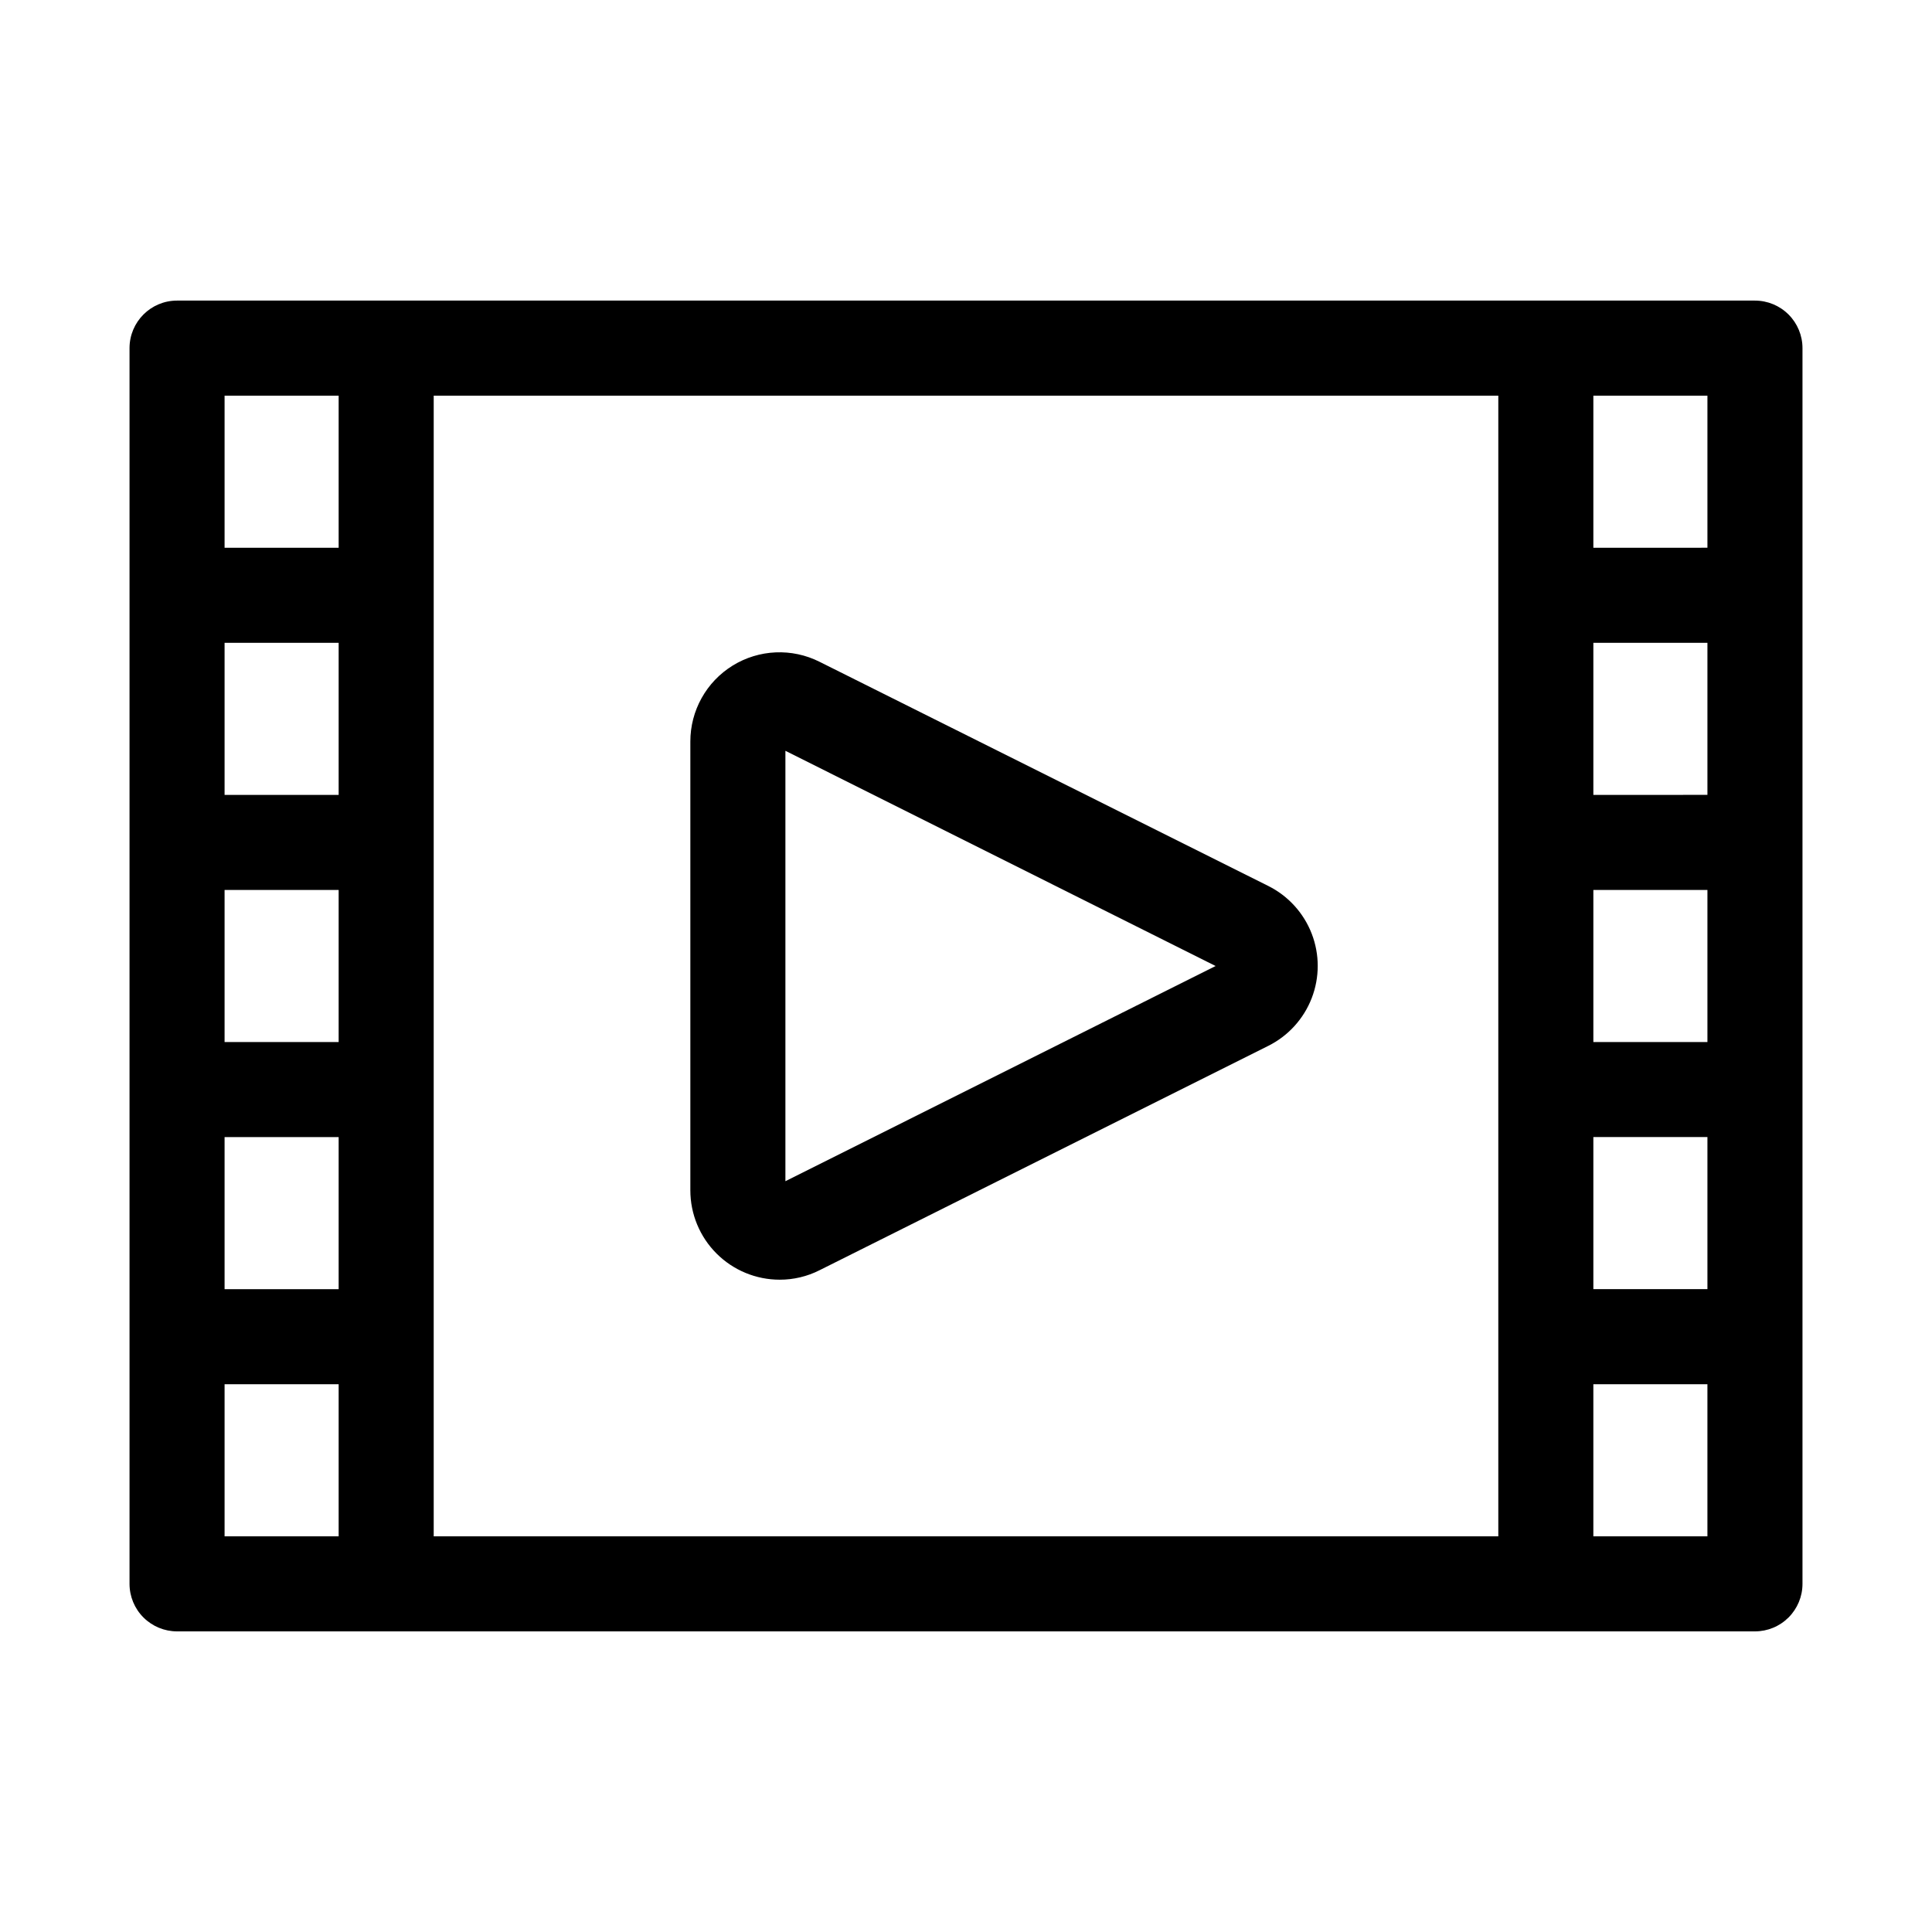
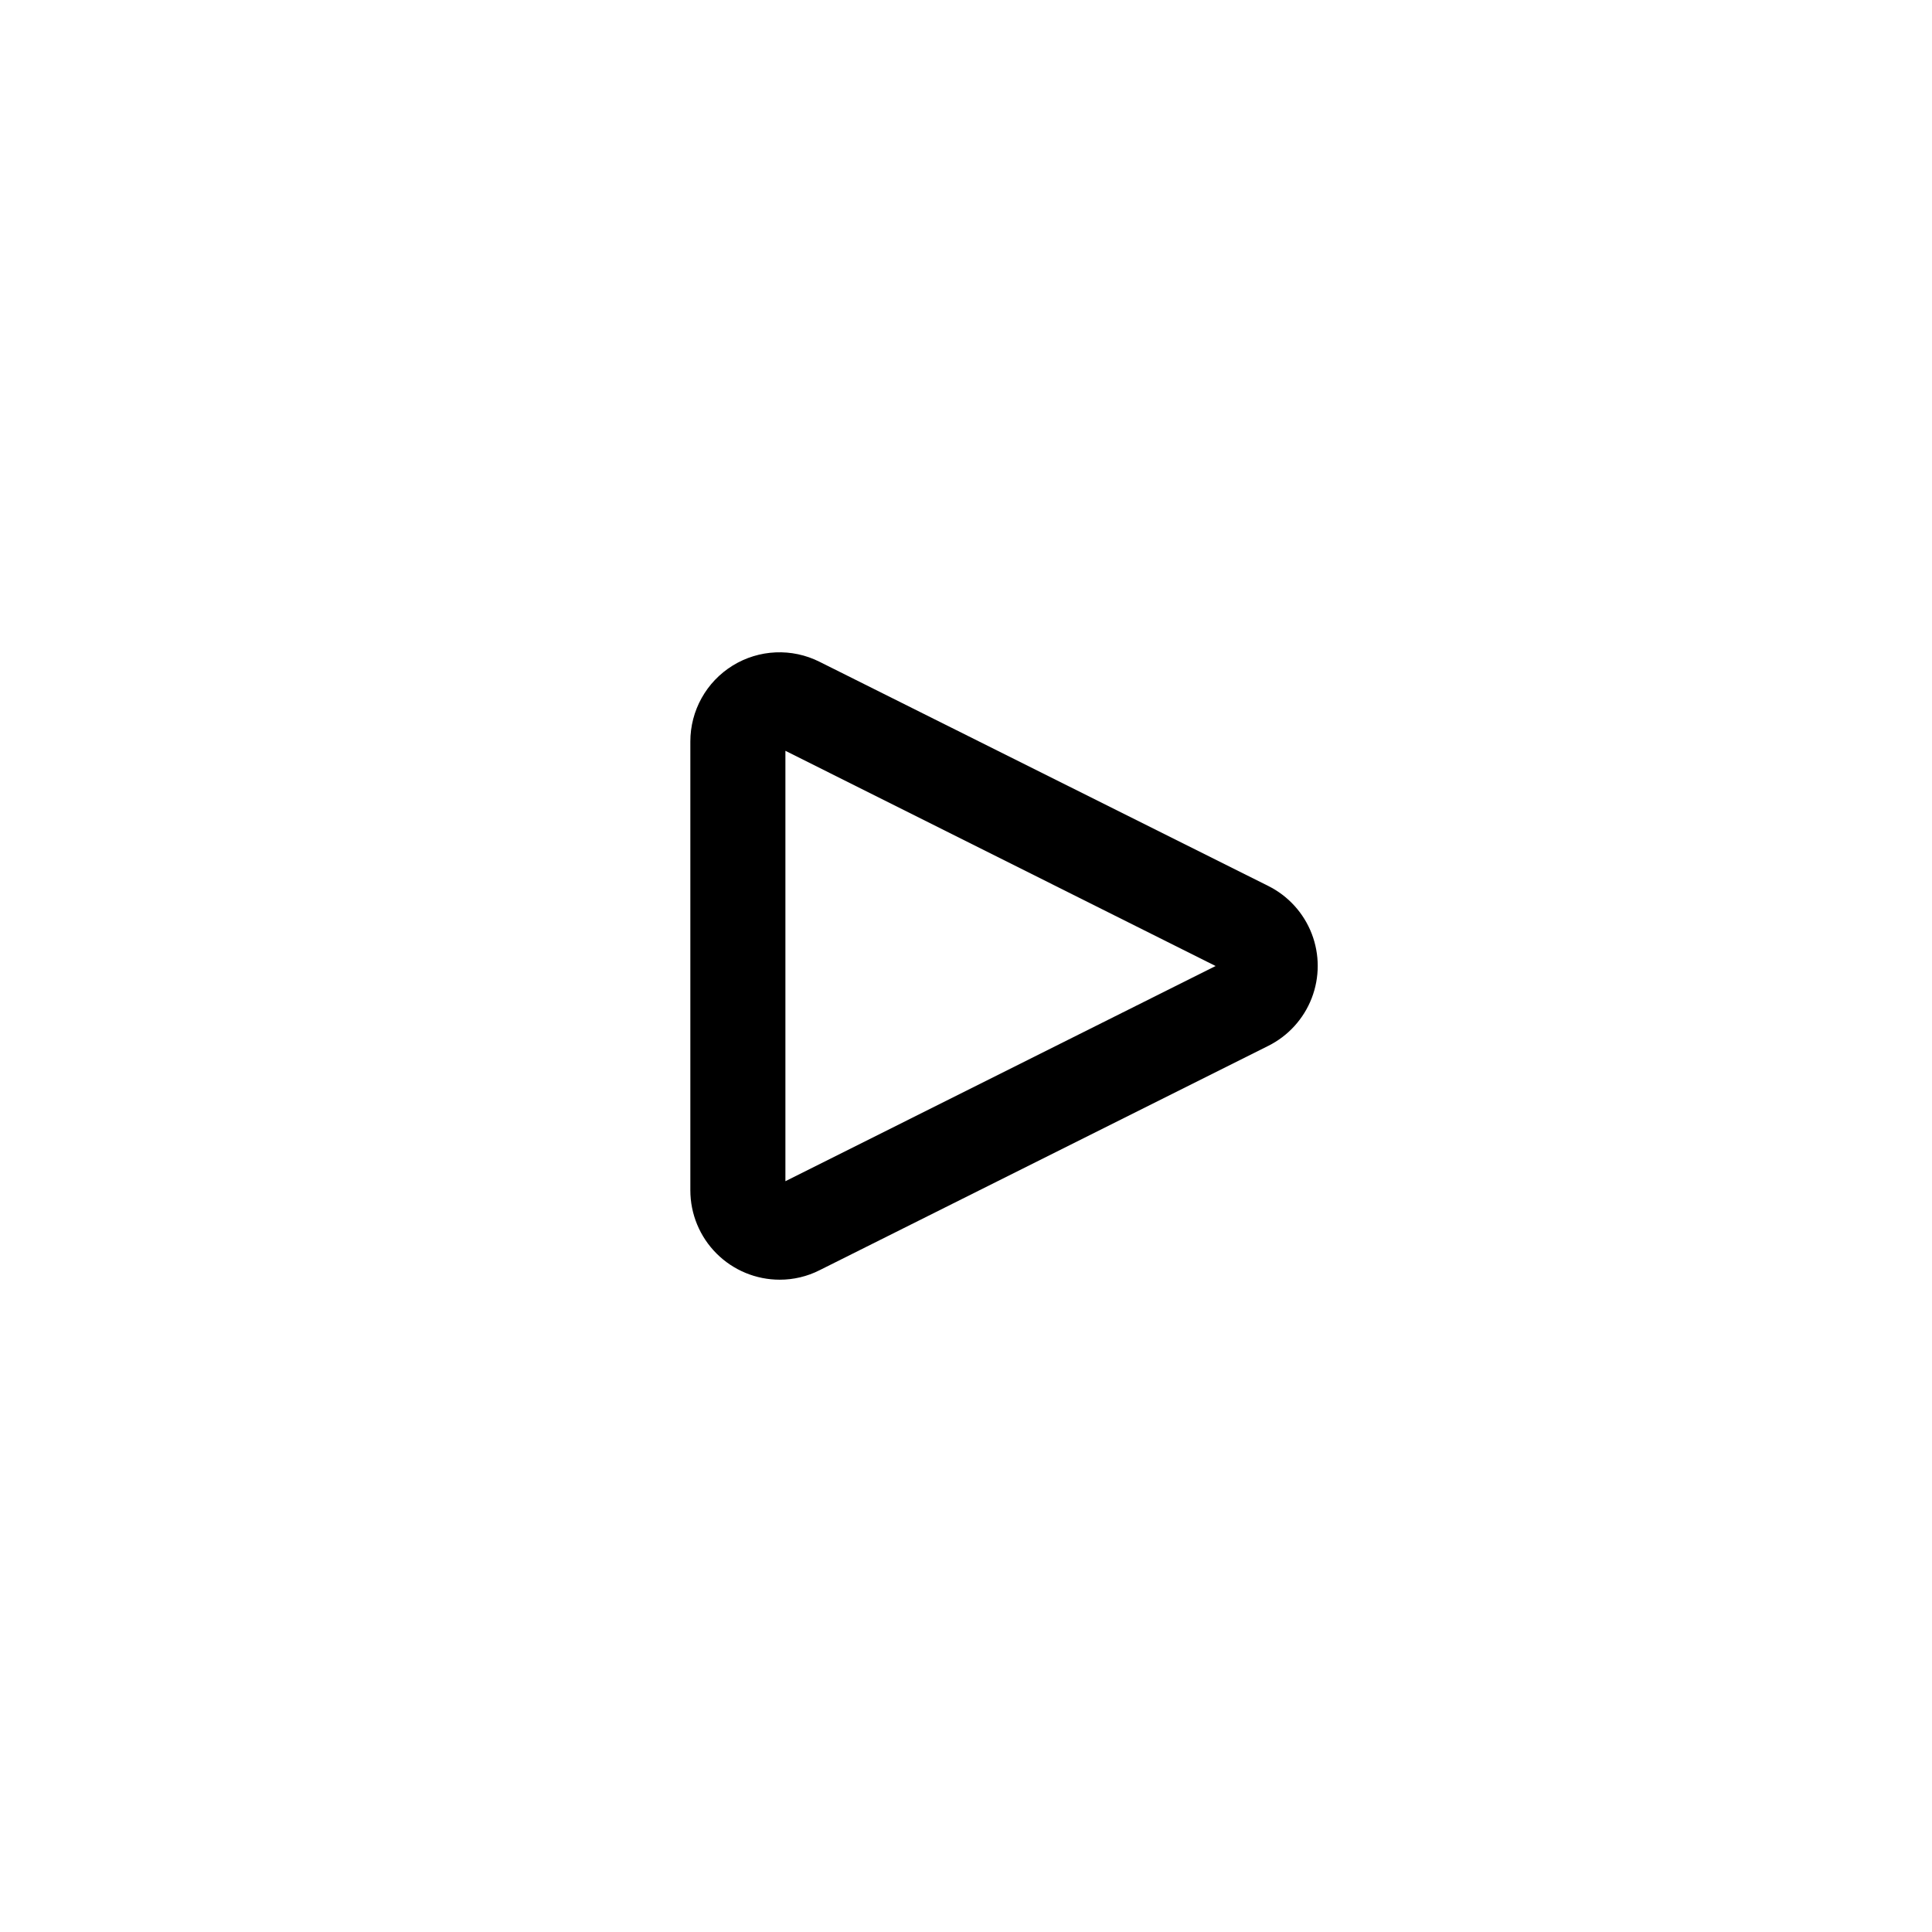
<svg xmlns="http://www.w3.org/2000/svg" fill="#000000" width="800px" height="800px" version="1.1" viewBox="144 144 512 512">
  <g>
-     <path d="m609.08 223.66h-418.16c-6.957 0-12.594 5.641-12.594 12.598v327.48c0 3.34 1.324 6.543 3.688 8.906 2.363 2.359 5.566 3.688 8.906 3.688h418.16c3.344 0 6.547-1.328 8.906-3.688 2.363-2.363 3.691-5.566 3.691-8.906v-327.48c0-3.34-1.328-6.547-3.691-8.906-2.359-2.363-5.562-3.691-8.906-3.691zm-12.594 261.98h-30.23v-40.305h30.23zm0-130.99-30.23 0.004v-40.305h30.23zm0 65.496-30.23 0.004v-40.305h30.23zm0-130.99-30.23 0.004v-40.305h30.23zm-392.97 25.195h30.23v40.305h-30.23zm0 65.496h30.23v40.305h-30.23zm0 65.496h30.23v40.305l-30.23-0.004zm30.23-196.48v40.305l-30.23-0.004v-40.305zm-30.23 261.98h30.23v40.305h-30.23zm55.418-12.594 0.004-249.39h282.13v302.29h-282.13zm307.32 52.898v-40.305h30.23v40.305z" />
    <path d="m480.11 378.79-118.9-59.398c-7.336-3.695-16.062-3.316-23.051 0.996-6.984 4.316-11.23 11.949-11.211 20.164v118.9c0 6.277 2.496 12.301 6.938 16.742 4.438 4.441 10.461 6.938 16.742 6.938 3.676 0.008 7.305-0.855 10.582-2.519l118.9-59.449c5.273-2.637 9.375-7.141 11.504-12.641s2.129-11.594 0-17.094c-2.129-5.496-6.231-10.004-11.504-12.637zm-127.97 78.242v-114.06l114.01 57.031z" />
  </g>
</svg>